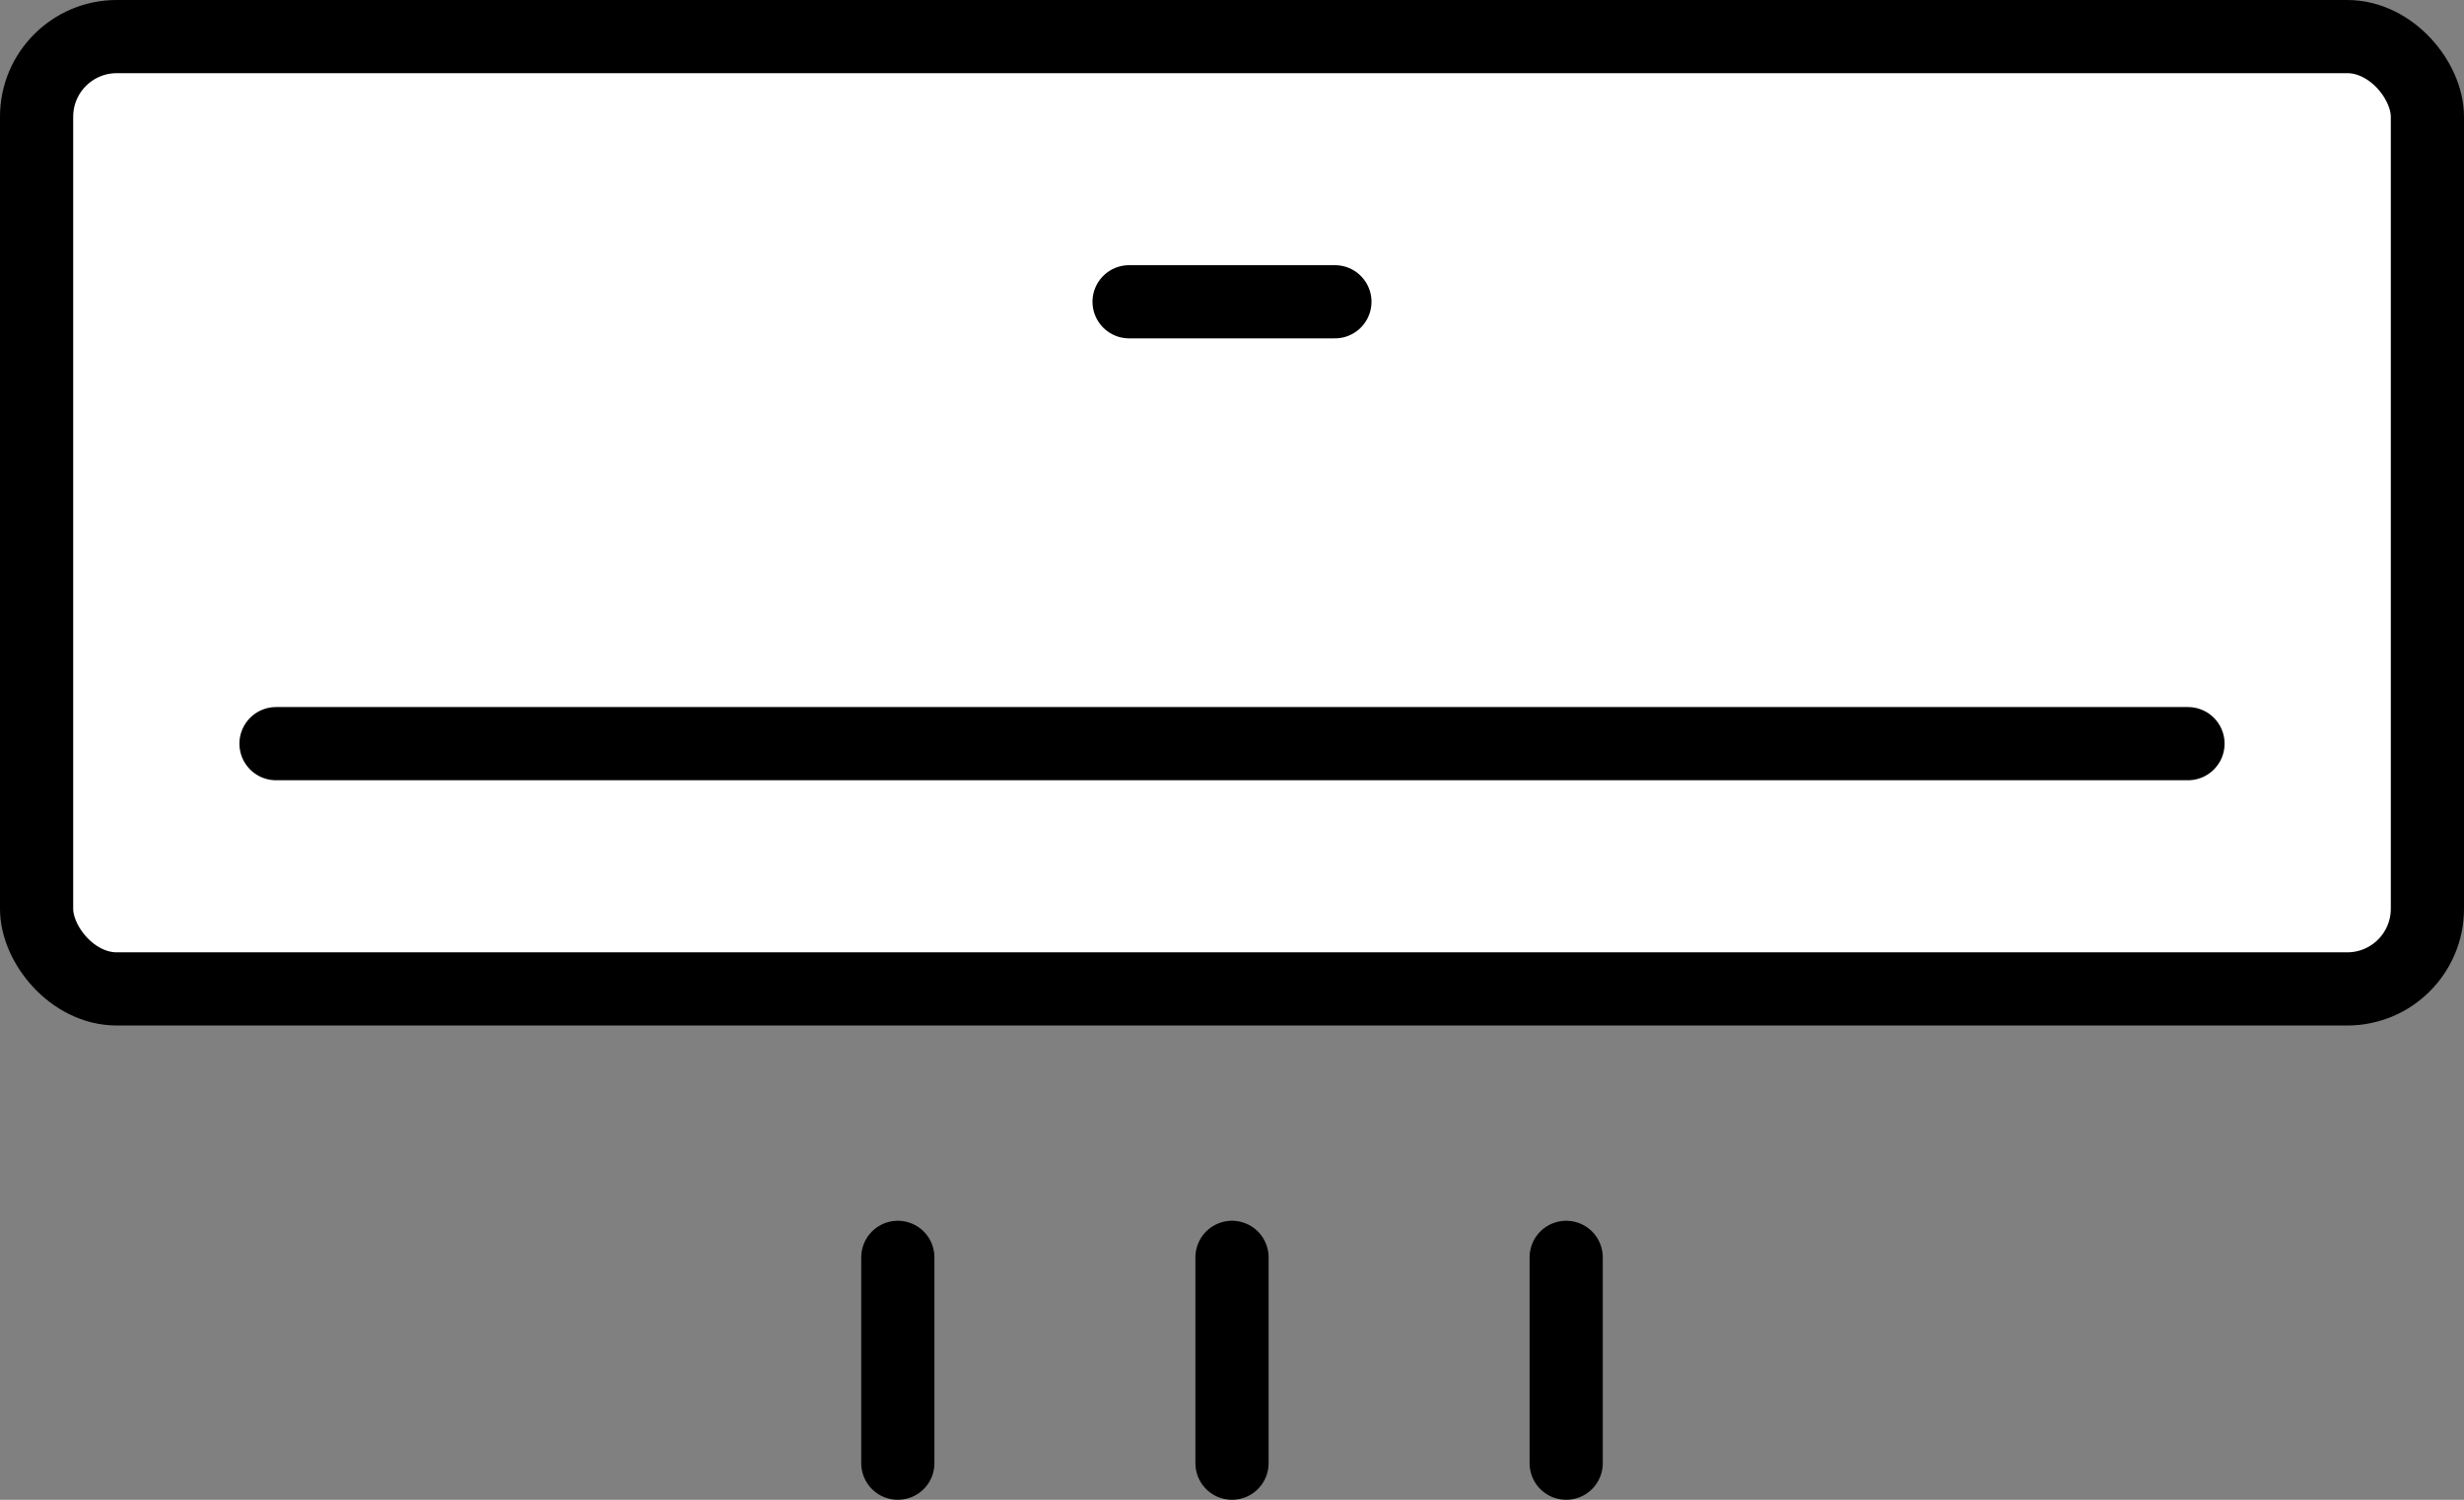
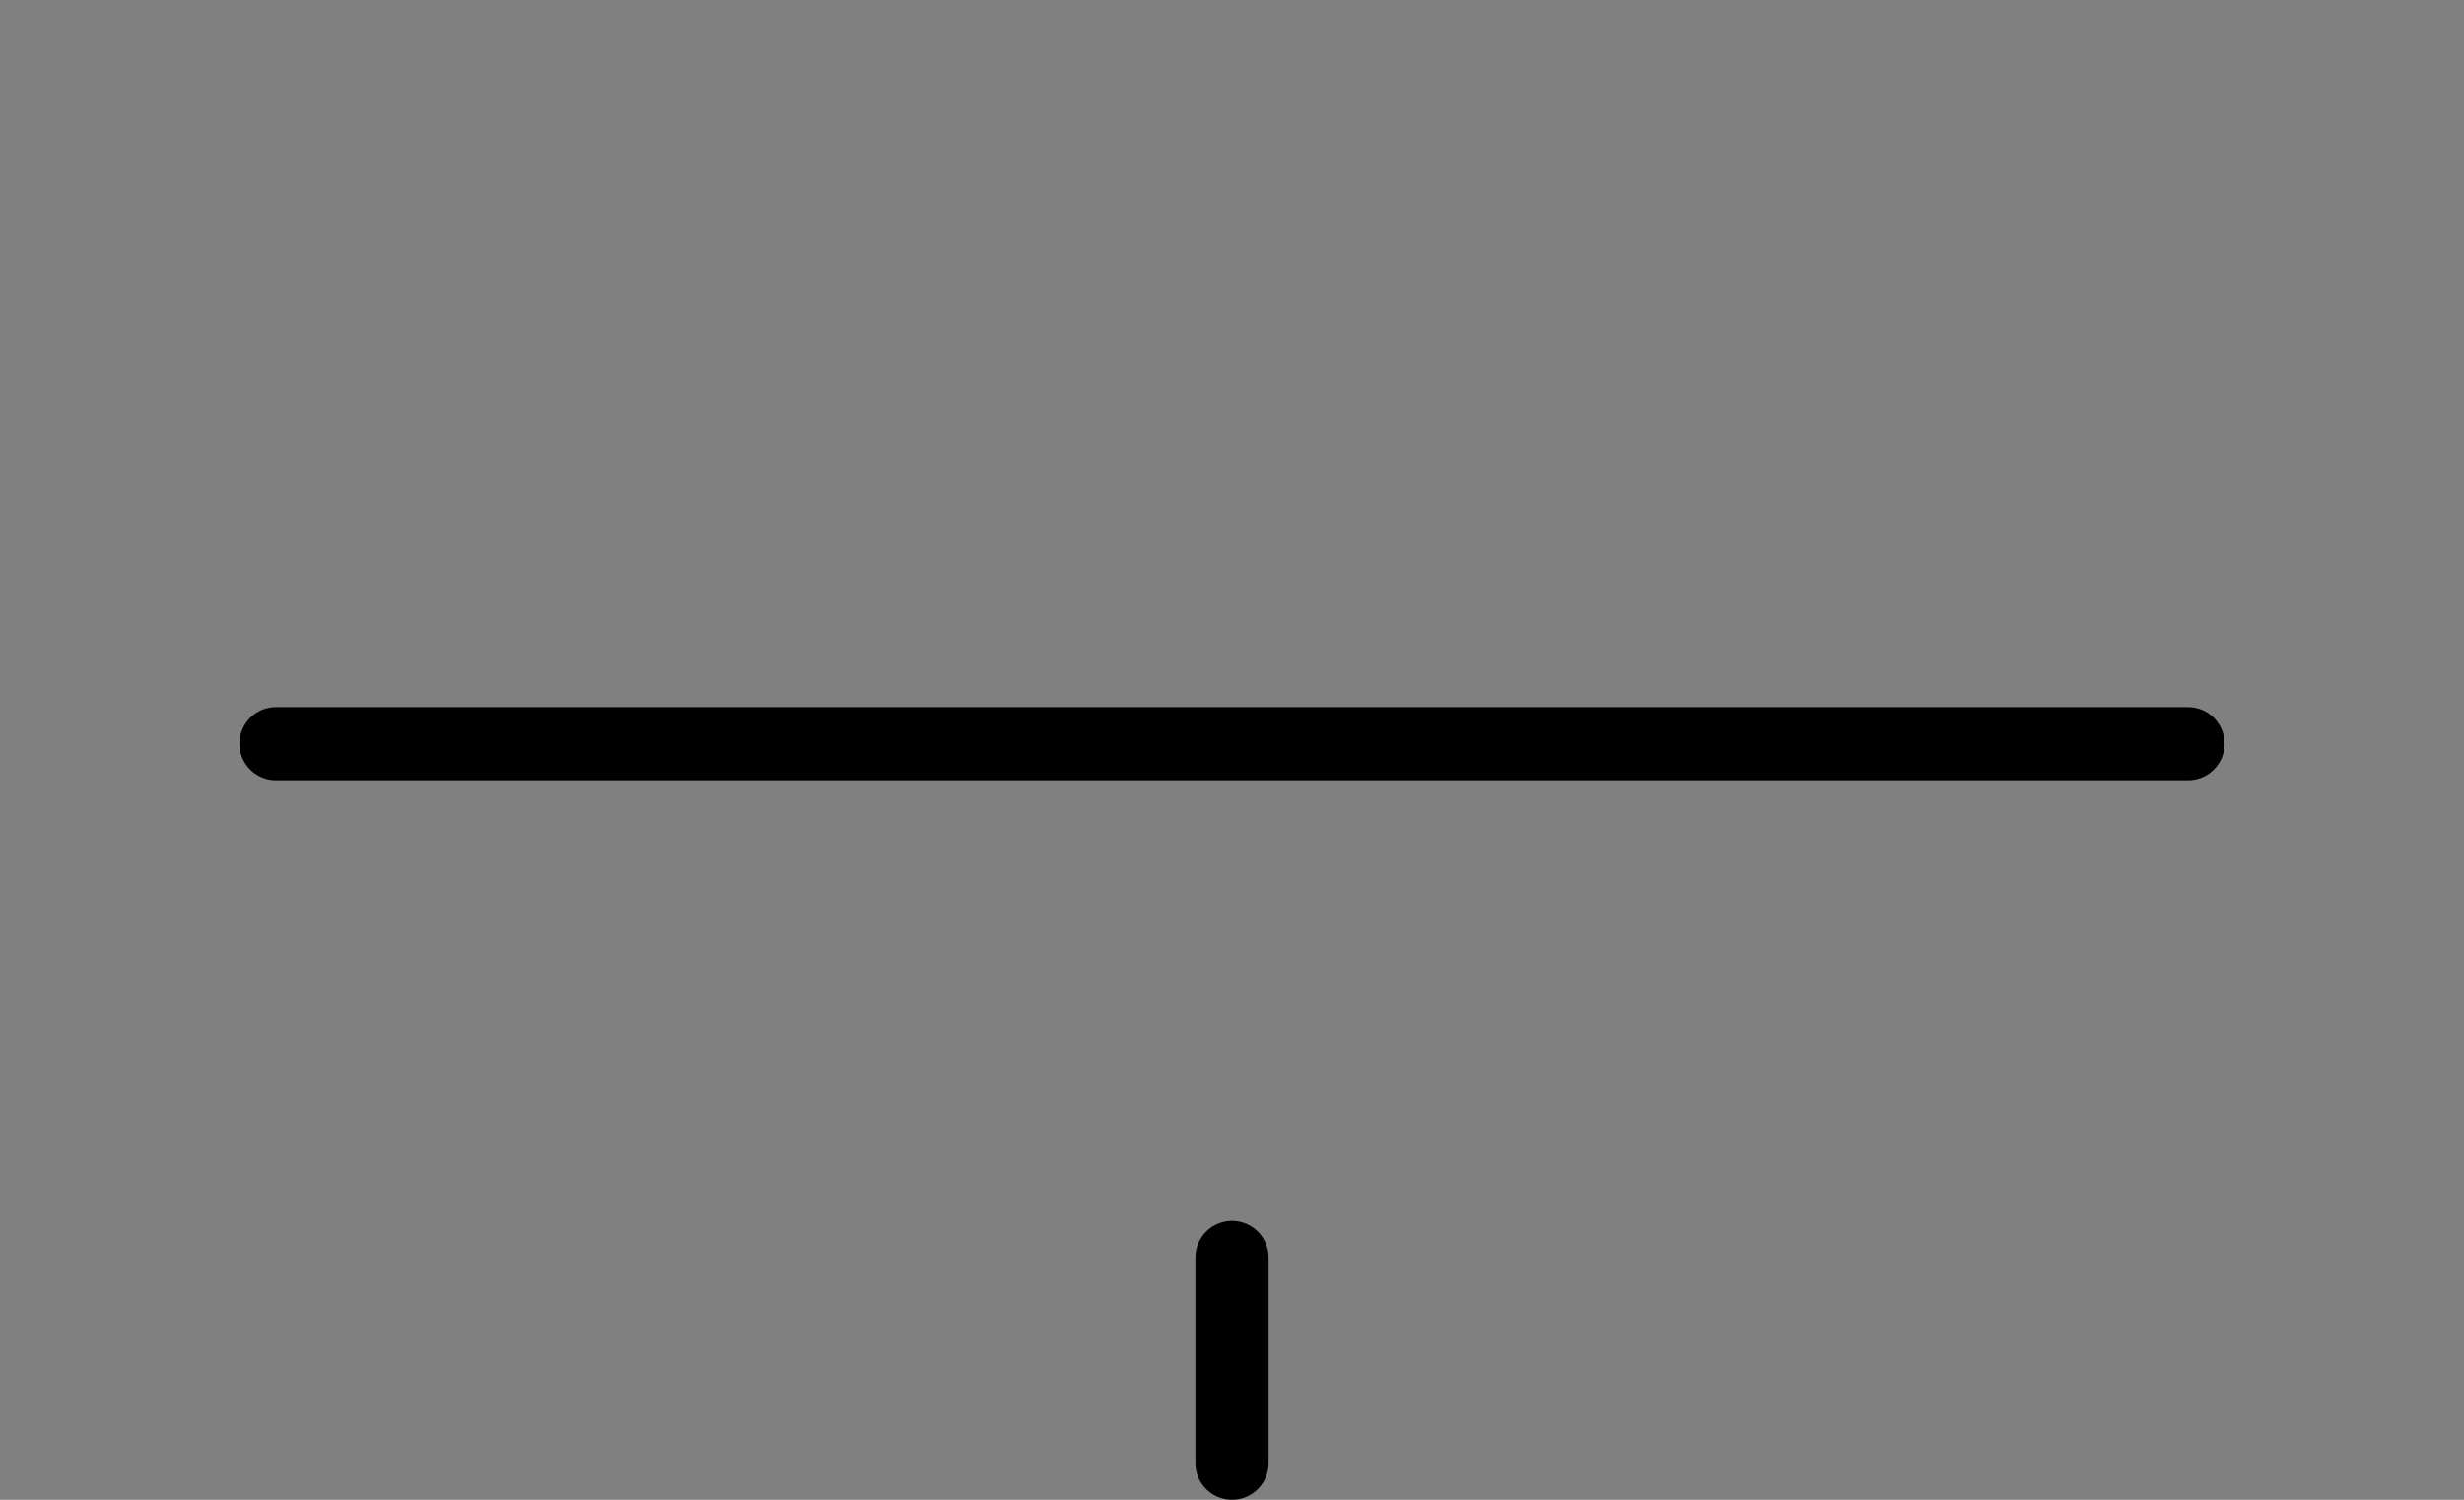
<svg xmlns="http://www.w3.org/2000/svg" viewBox="0 0 50.5 30.74">
  <rect x="0" y="0" width="50.5" height="30.74" fill="#808080" stroke="none" />
  <defs>
    <style>.cls-1{fill:#fff;stroke:#000;stroke-linecap:round;stroke-linejoin:round;stroke-width:1.5px;}</style>
  </defs>
  <g id="레이어_2" data-name="레이어 2">
    <g id="레이어_1-2" data-name="레이어 1">
-       <rect class="cls-1" x="0.75" y="0.75" width="49" height="19.519" rx="1.643" />
      <line class="cls-1" x1="5.657" y1="15.242" x2="44.843" y2="15.242" />
-       <line class="cls-1" x1="23.141" y1="6.185" x2="27.359" y2="6.185" />
-       <line class="cls-1" x1="32.099" y1="29.99" x2="32.099" y2="25.771" />
      <line class="cls-1" x1="25.25" y1="29.99" x2="25.25" y2="25.771" />
-       <line class="cls-1" x1="18.401" y1="29.99" x2="18.401" y2="25.771" />
    </g>
  </g>
</svg>